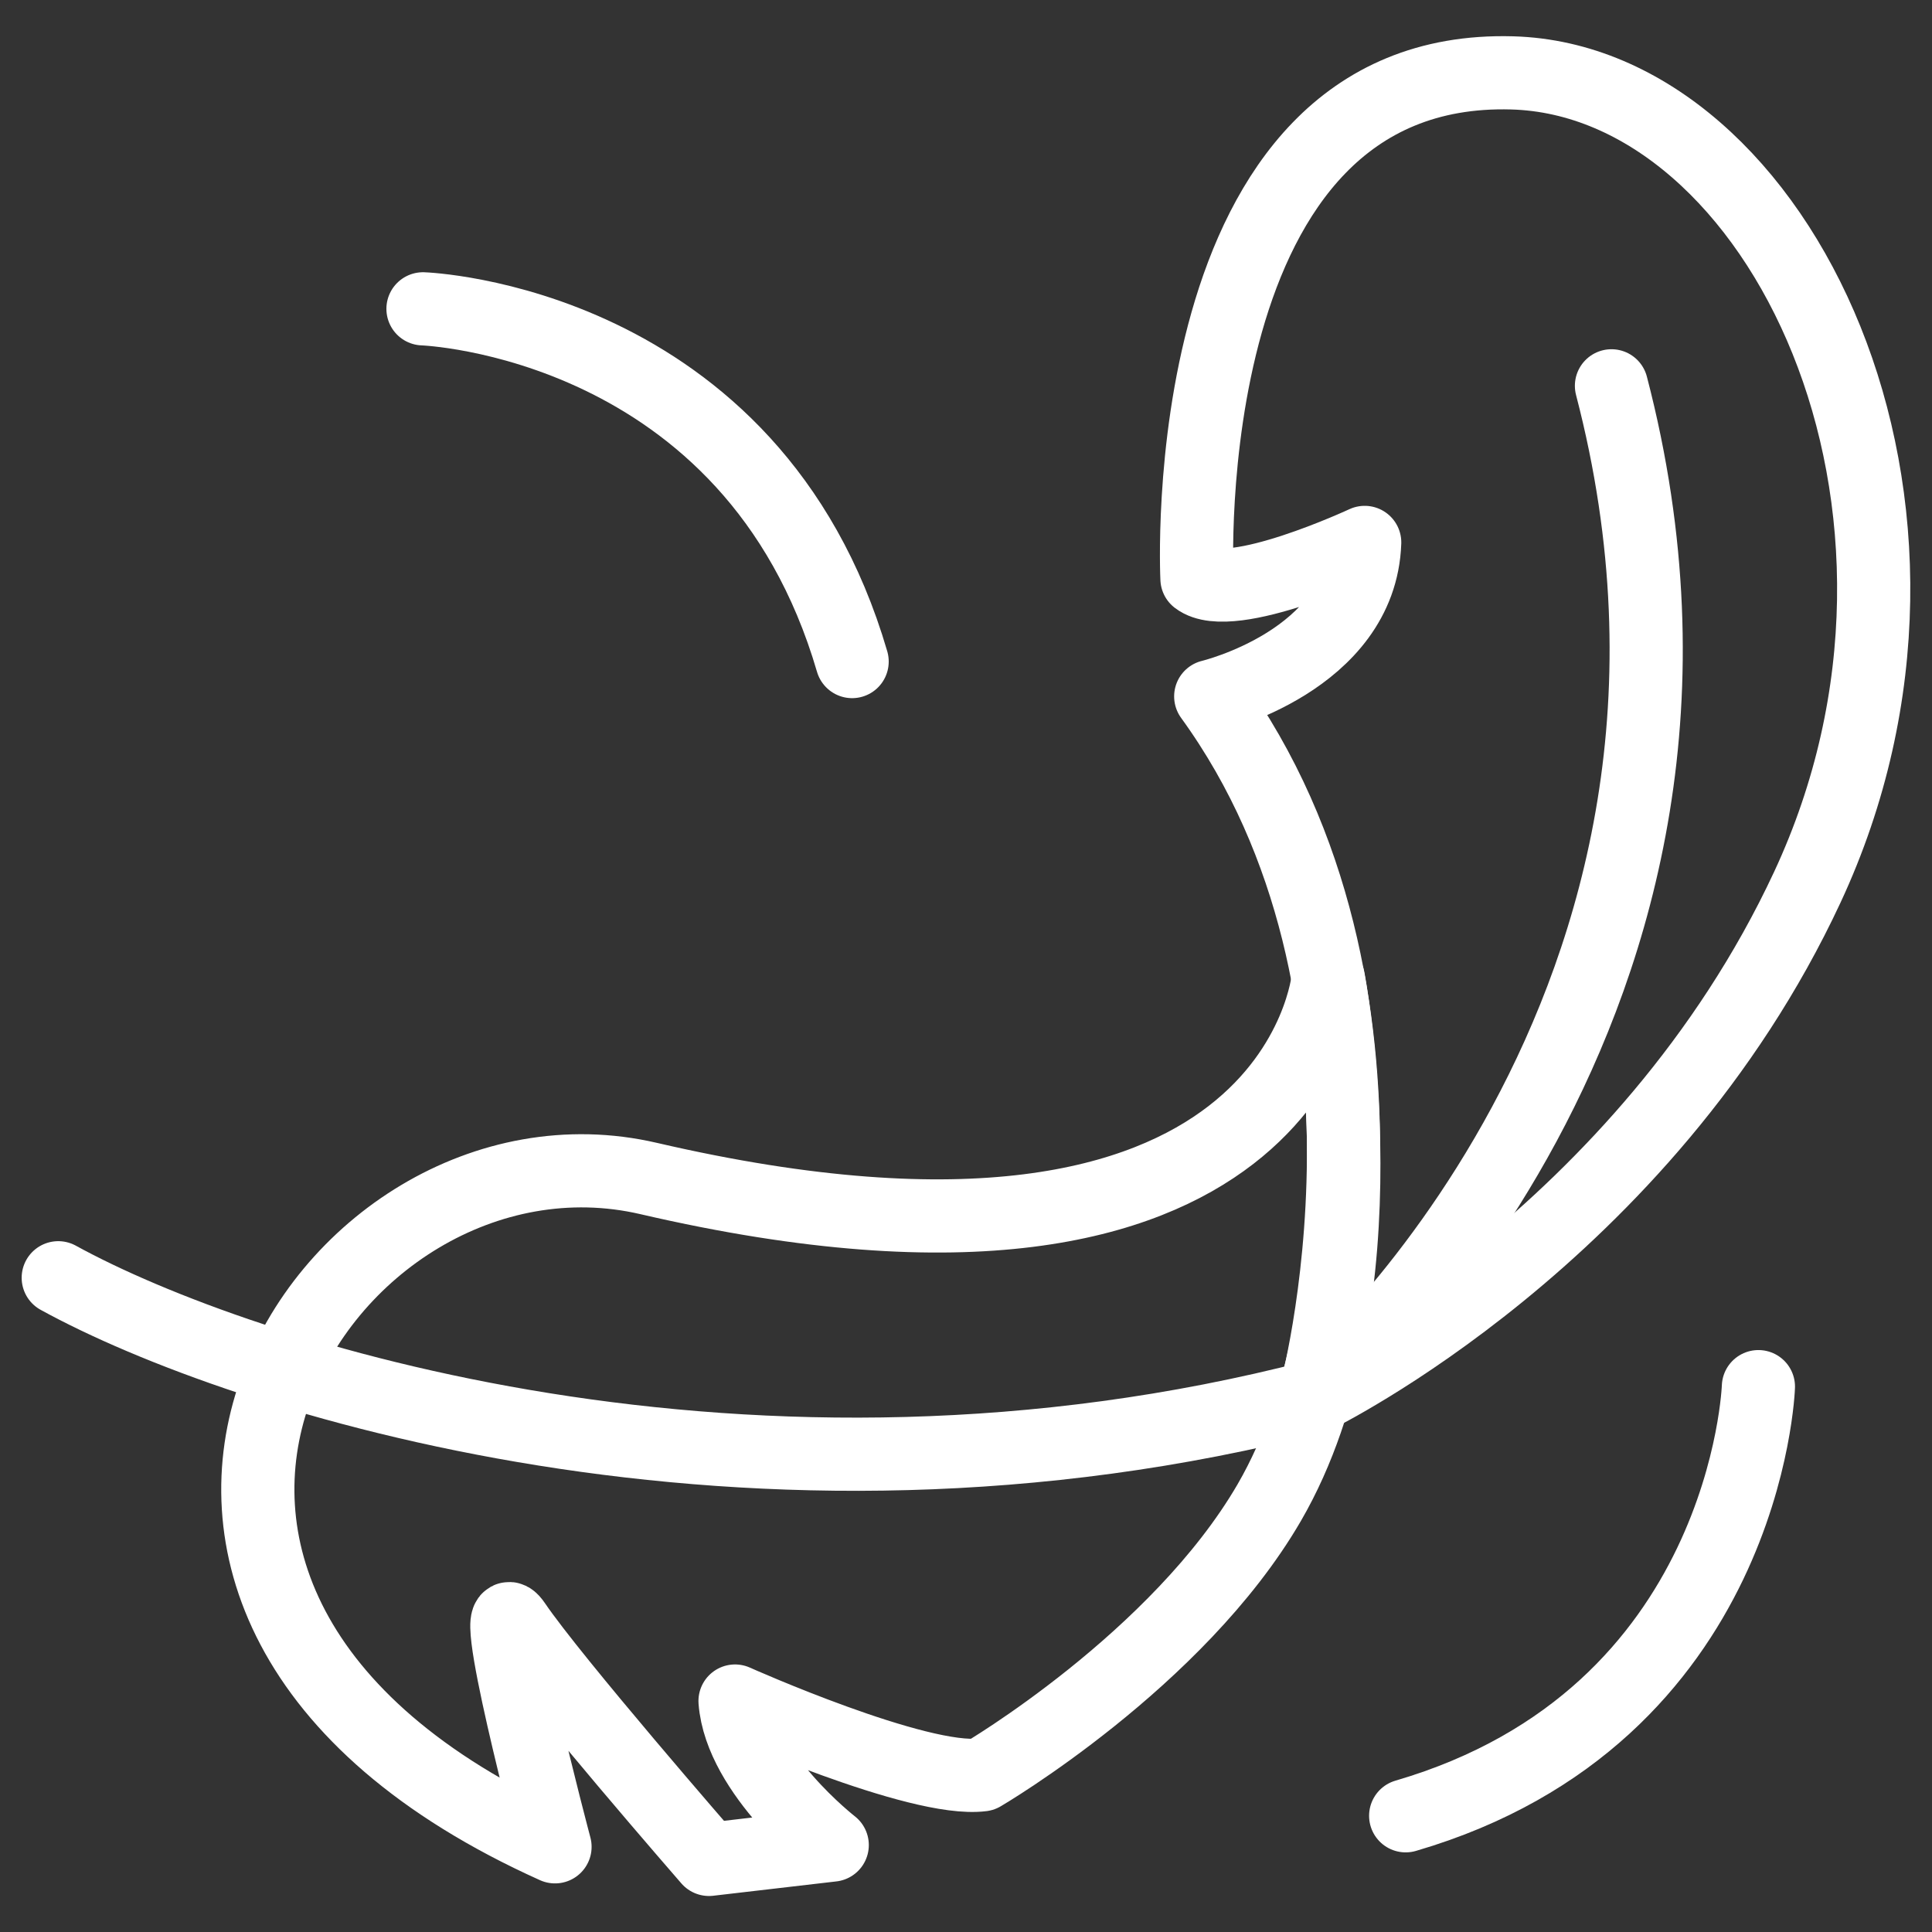
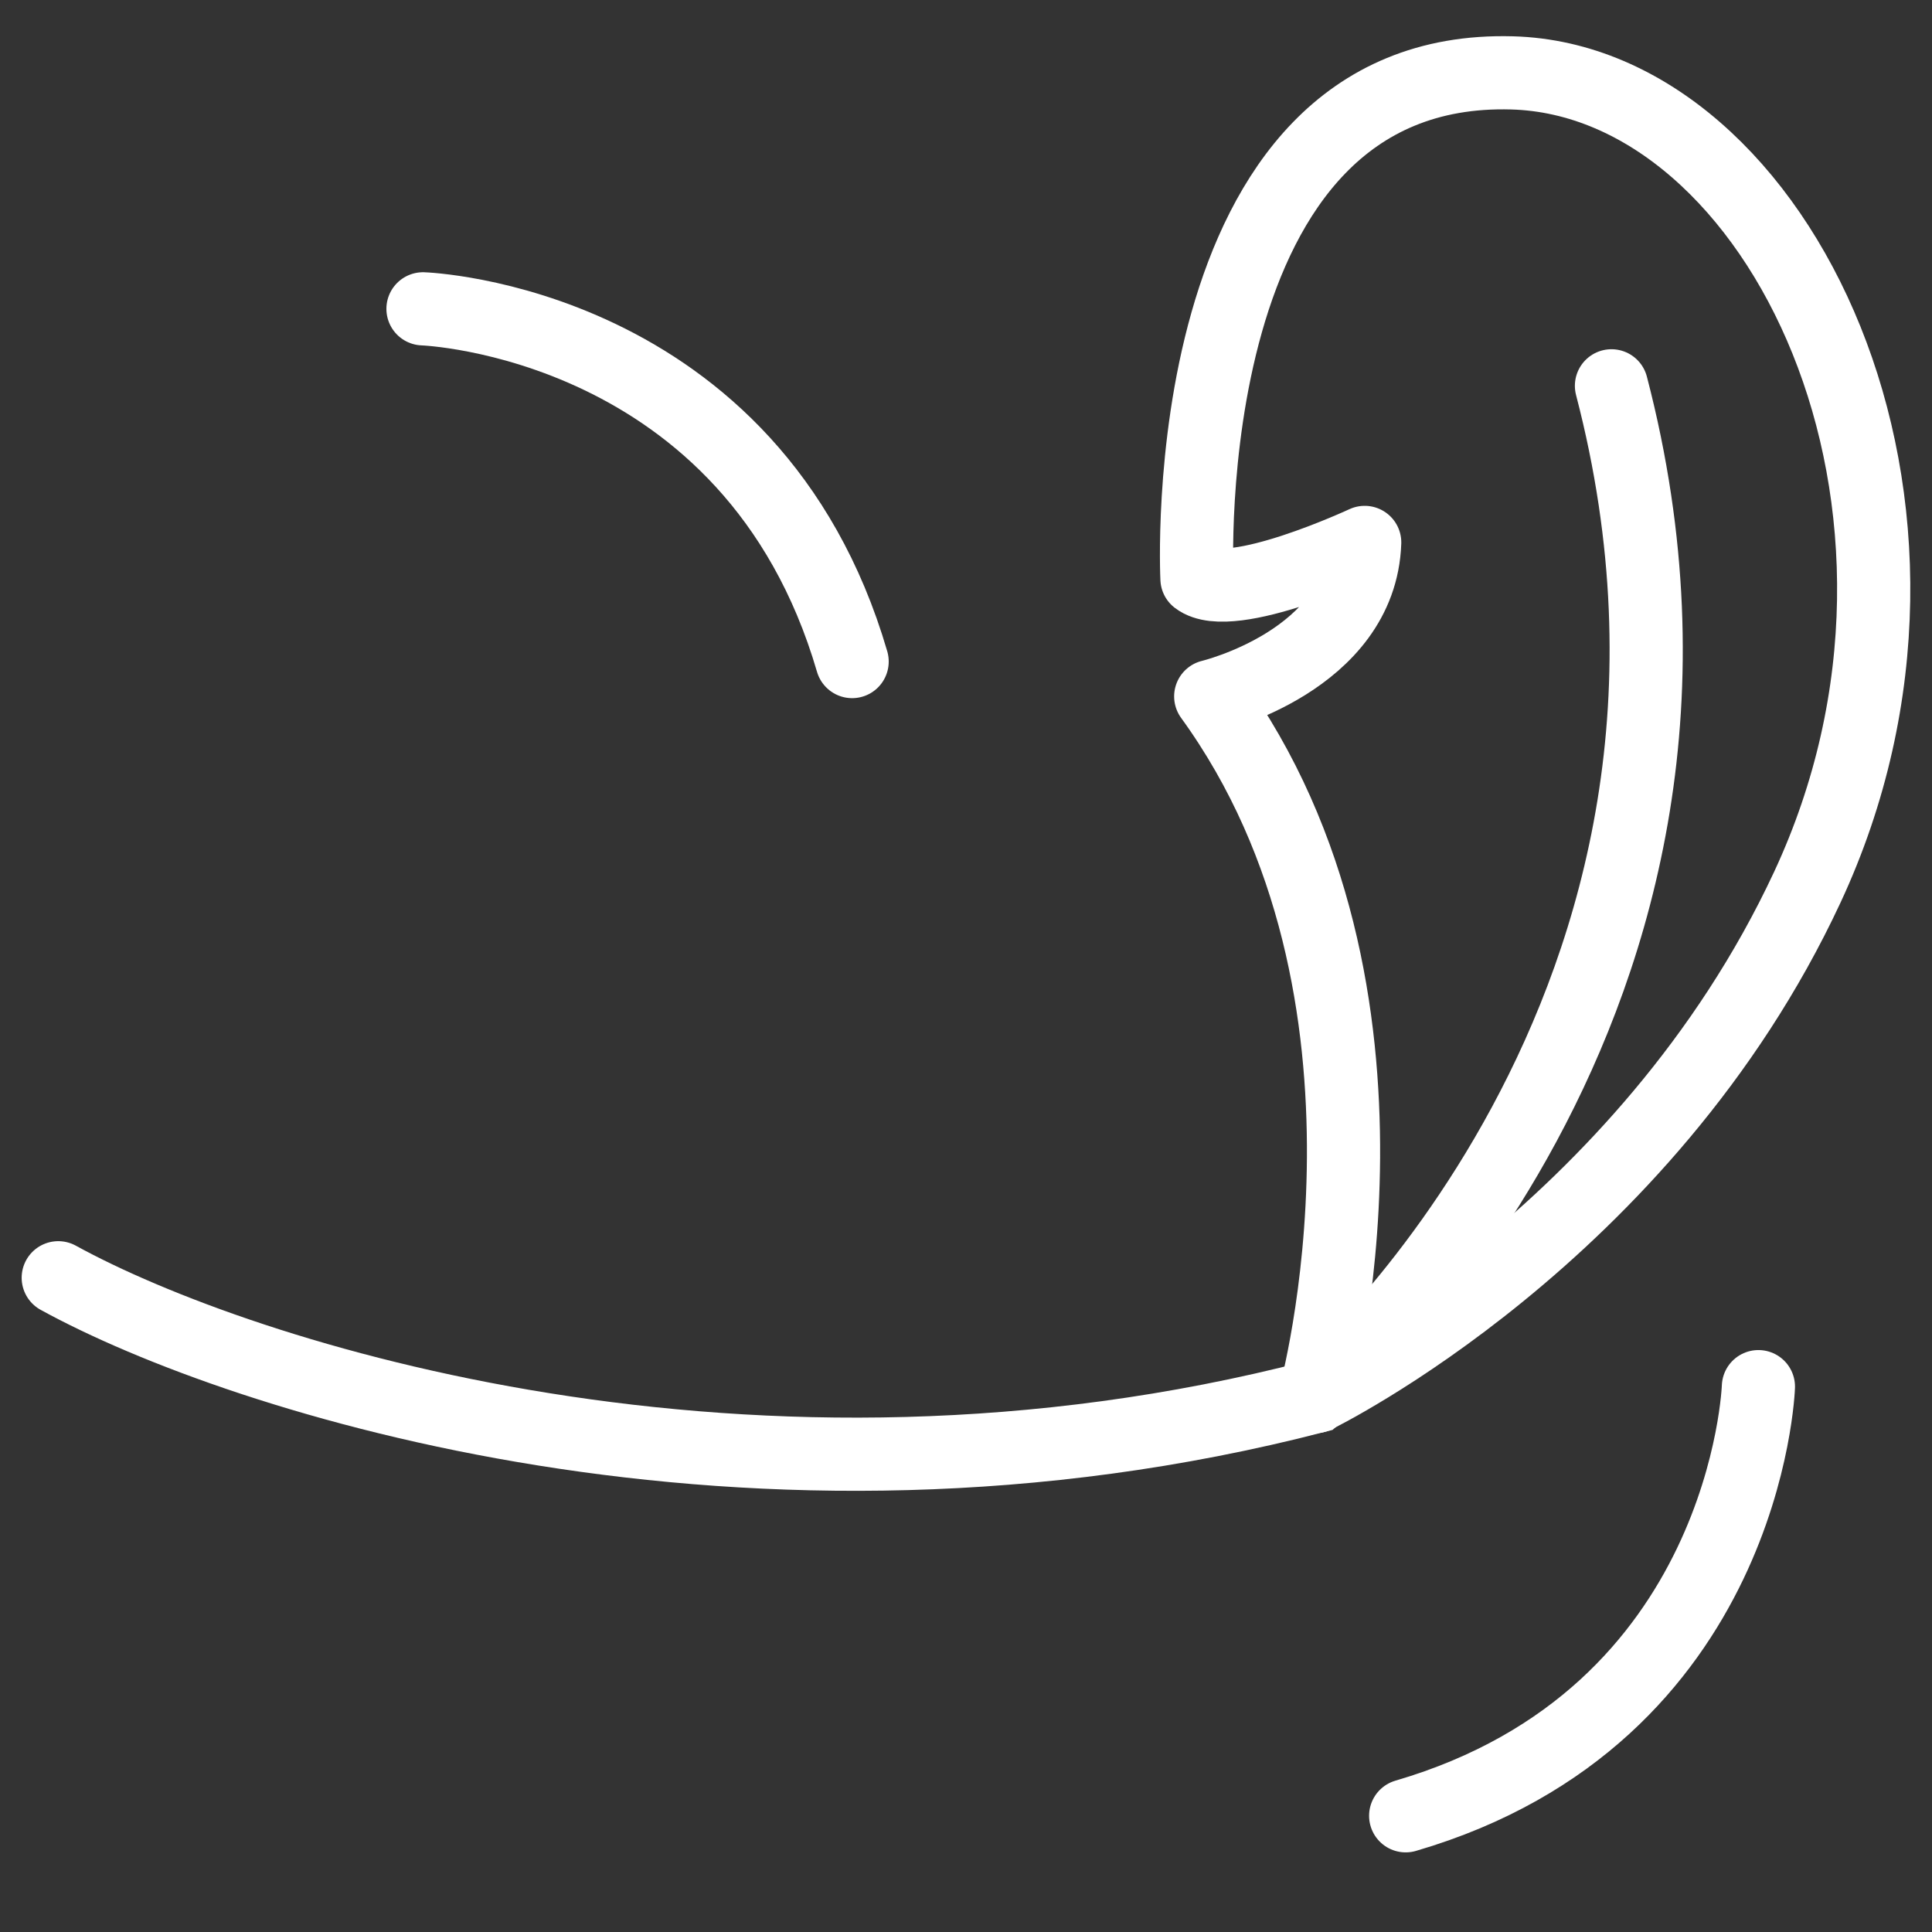
<svg xmlns="http://www.w3.org/2000/svg" viewBox="0 0 66 66" id="Lightweight">
  <rect x="0" y="0" width="66" height="66" fill="#333333" stroke="none" />
  <defs>
    <style>
      .cls-1 {
        stroke-miterlimit: 10;
      }

      .cls-1, .cls-2 {
        fill: none;
        stroke: #fff;
        stroke-linecap: round;
        stroke-width: 2.5px;
      }

      .cls-2 {
        stroke-linejoin: round;
      }
    </style>
  </defs>
  <path d="M1.99,43.65c6.24,3.43,23.71,9.03,42.94,4.06,0,0,15.66-13.29,10.12-34.53" class="cls-1" />
-   <path d="M45.37,33.43s-1.1,11.96-23.21,6.83c-11.09-2.58-21.91,14.41-3.2,22.83,0,0-2.45-9.21-1.37-7.61,1.31,1.93,6.63,8.04,6.63,8.04l4.21-.49s-3.13-2.43-3.32-4.92c0,0,6.26,2.8,8.44,2.52,0,0,6.68-3.91,9.81-9.3,4.1-7.07,2.02-17.89,2.02-17.89Z" class="cls-2" />
  <path d="M44.93,47.71s11.25-5.47,16.81-17.4c6.06-13-.95-27.56-10.08-27.82-11.65-.33-10.77,17.28-10.77,17.28,1.16.89,5.73-1.24,5.73-1.24-.14,4.04-5.26,5.26-5.26,5.26,7.35,10.13,3.56,23.92,3.56,23.92Z" class="cls-2" />
  <path d="M14.45,10.55s11.25.38,14.66,12.05" class="cls-1" />
  <path d="M60.07,47.37s-.38,11.25-12.05,14.66" class="cls-1" />
</svg>